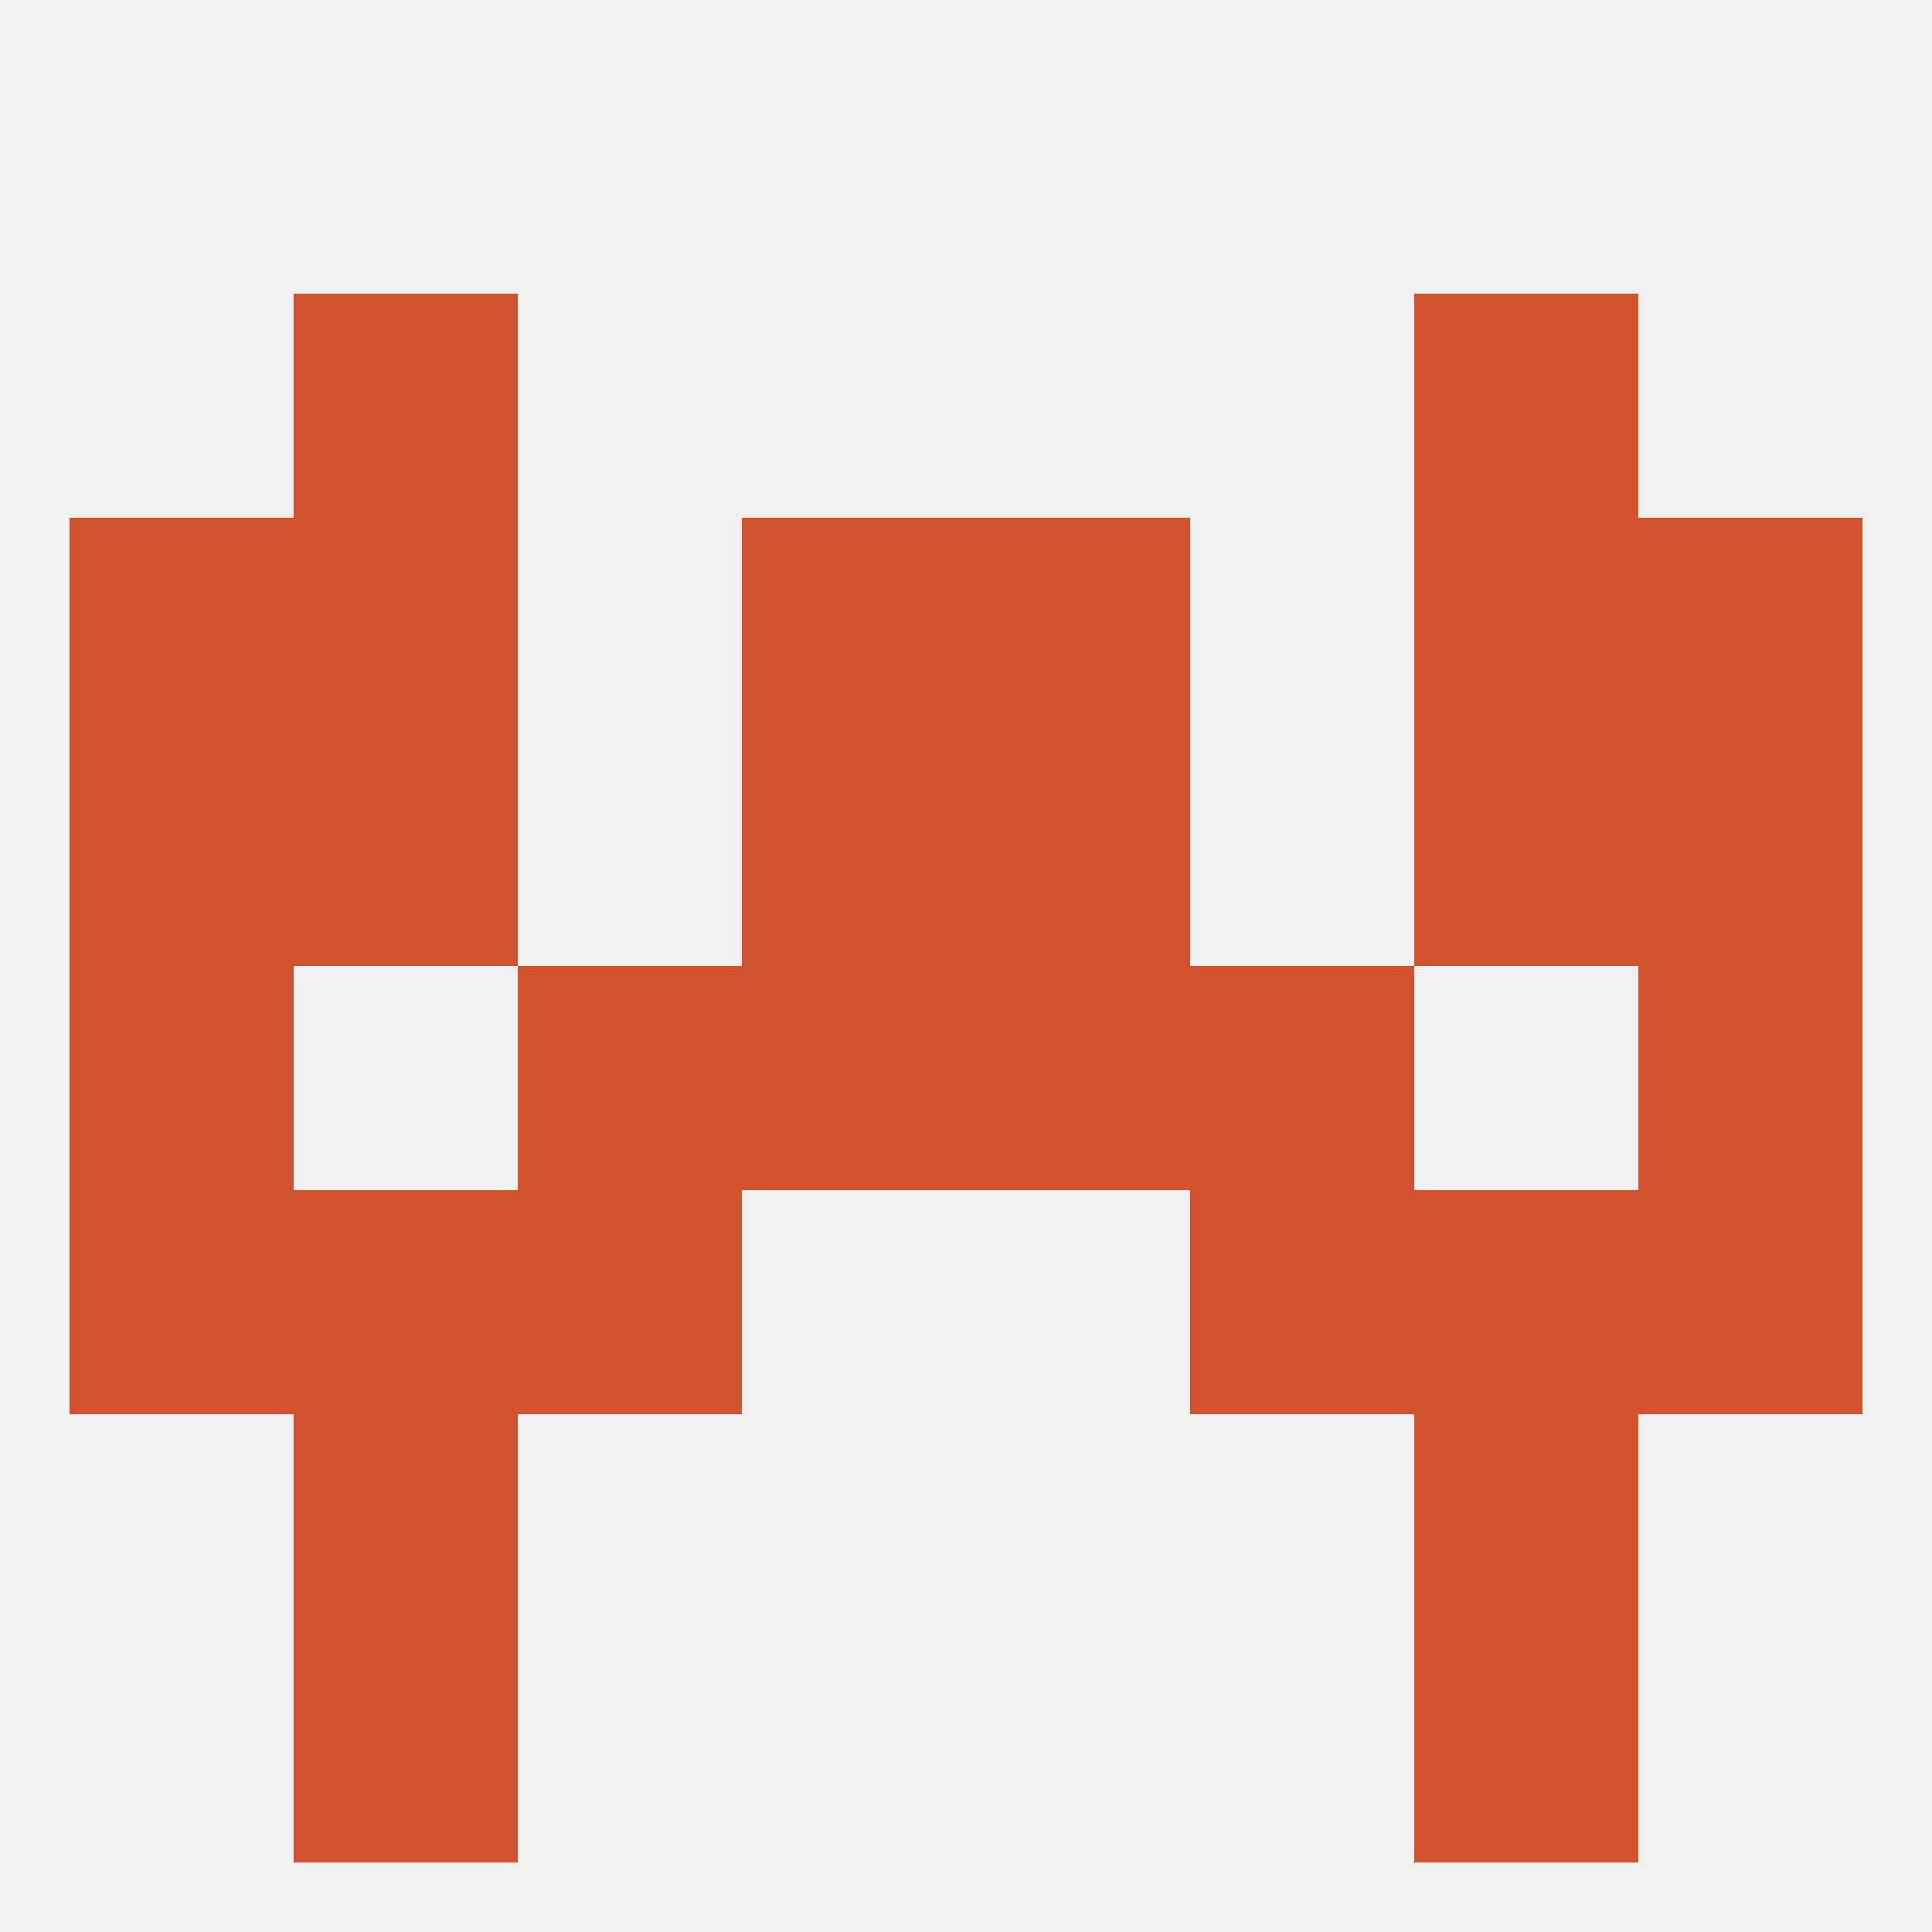
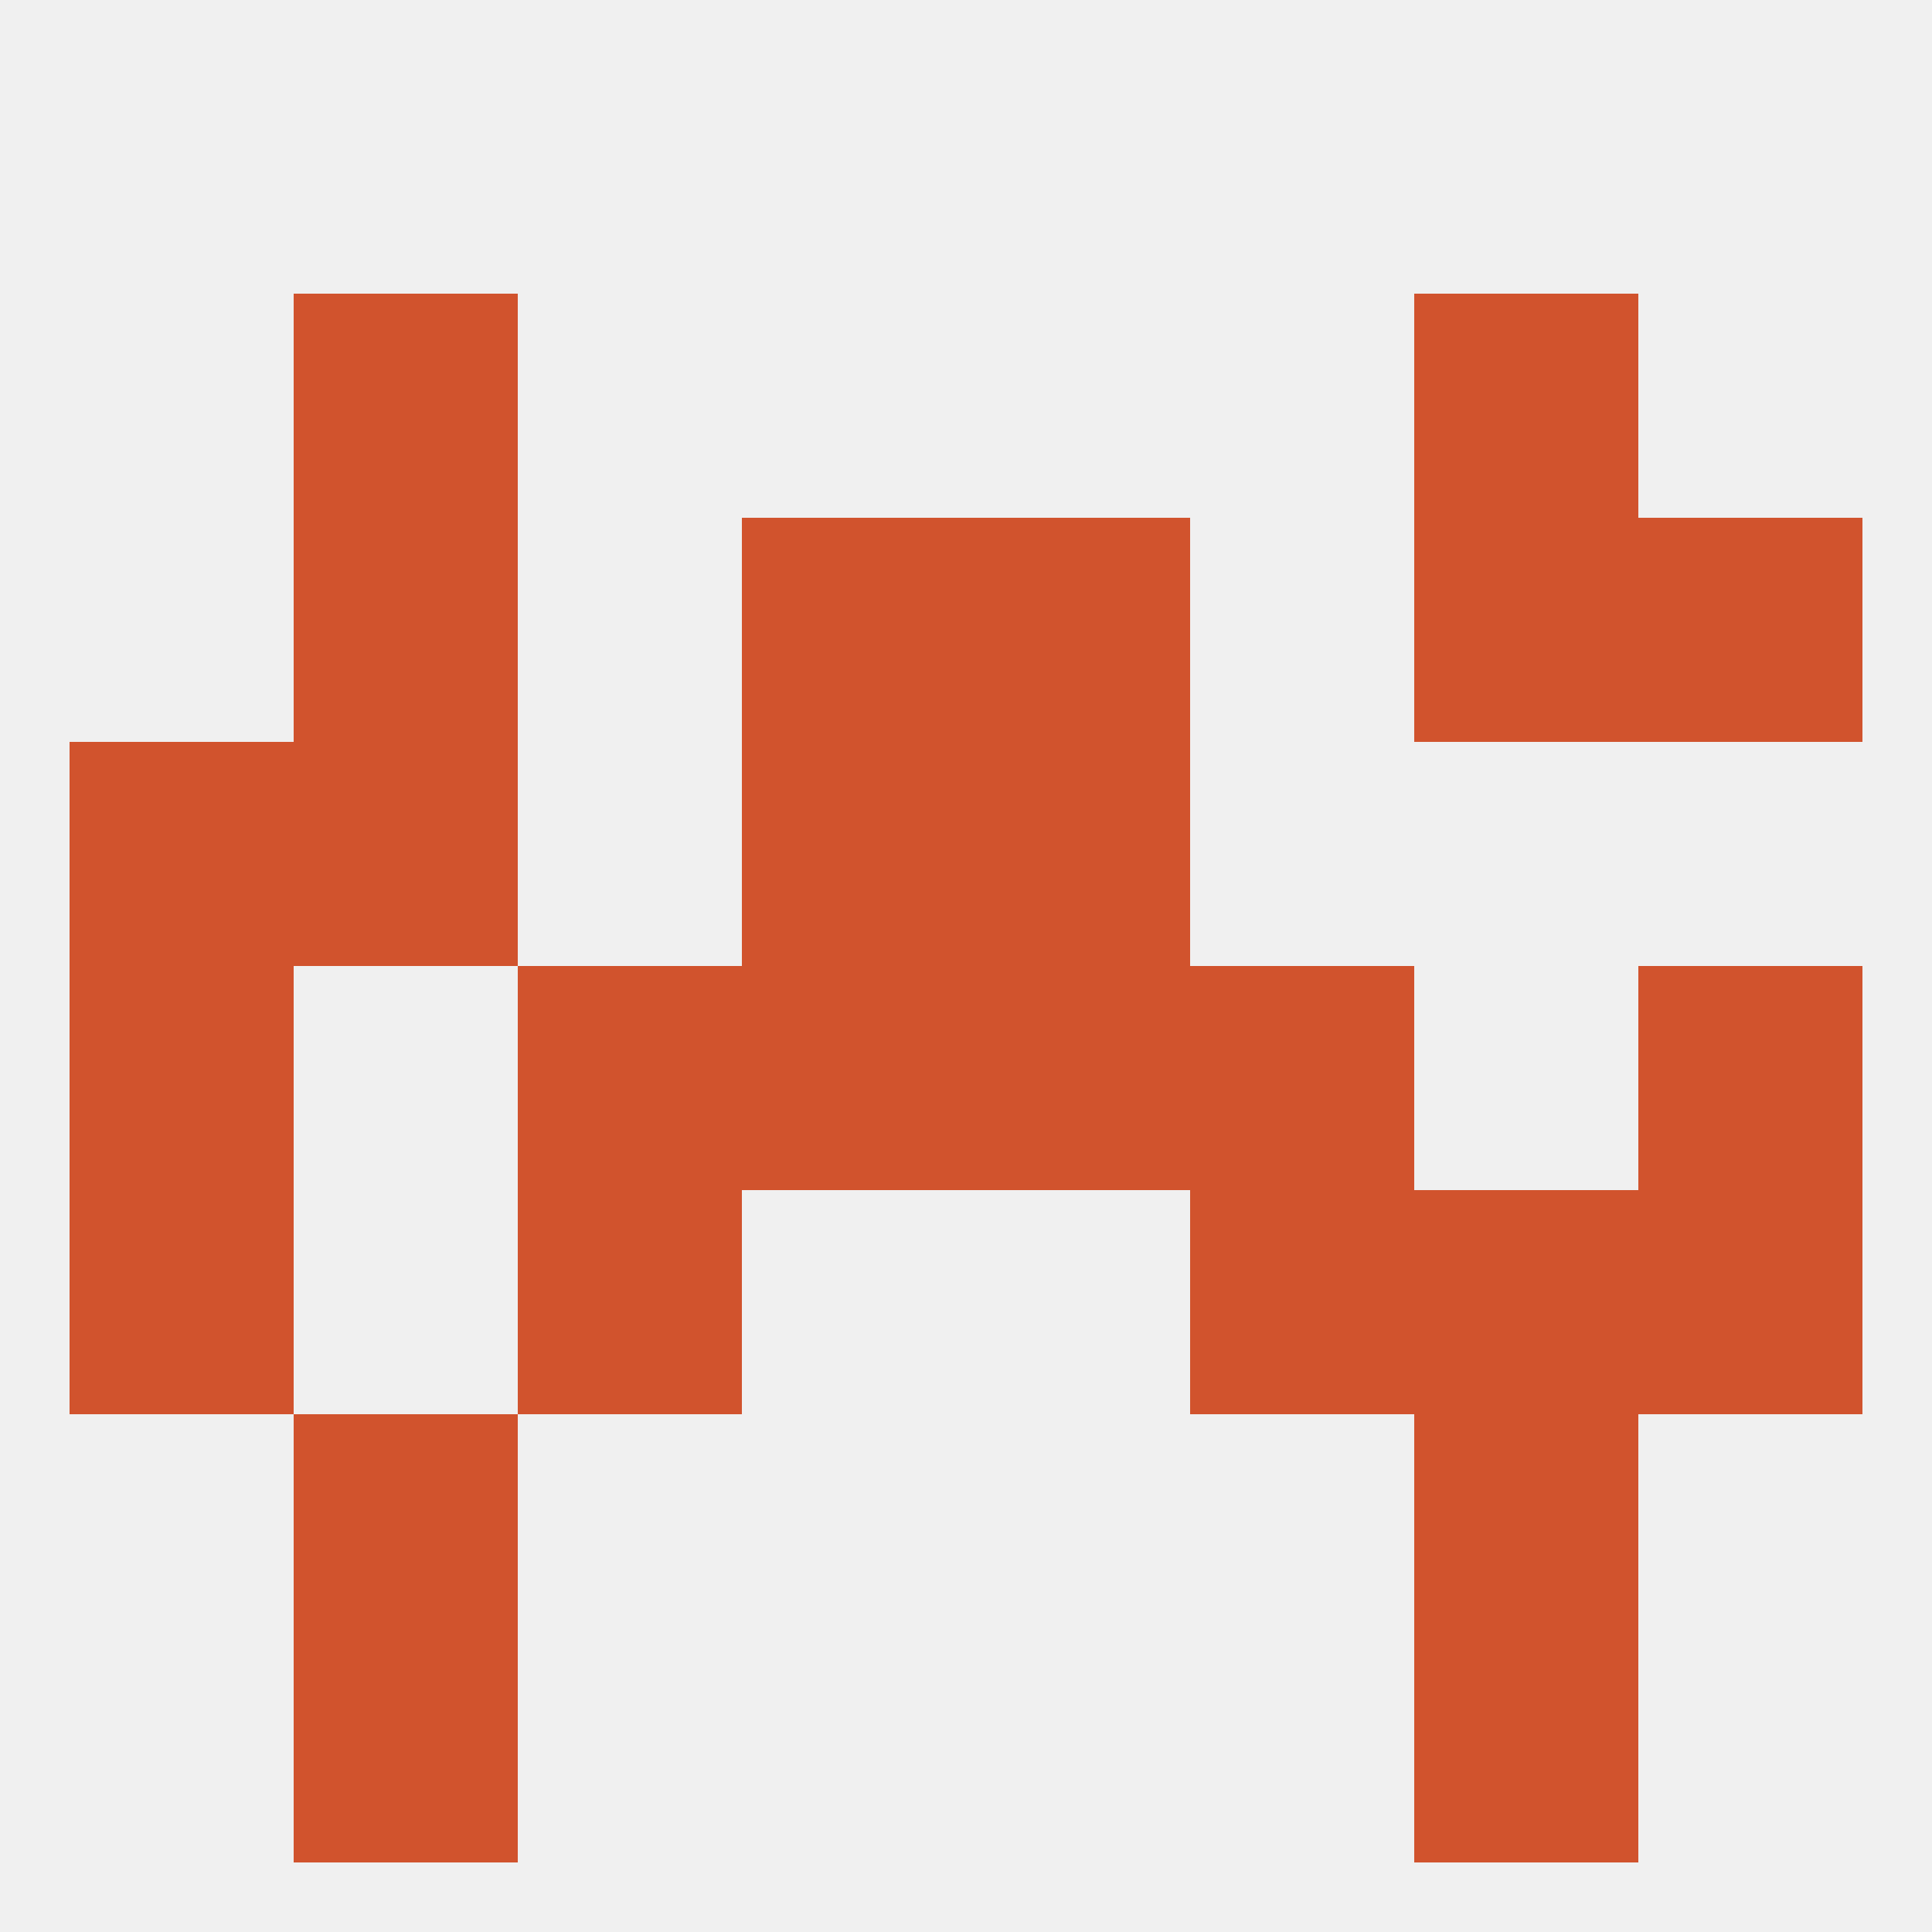
<svg xmlns="http://www.w3.org/2000/svg" version="1.1" baseprofile="full" width="250" height="250" viewBox="0 0 250 250">
  <rect width="100%" height="100%" fill="rgba(240,240,240,255)" />
  <rect x="9" y="125" width="29" height="29" fill="rgba(209,83,45,255)" />
  <rect x="212" y="125" width="29" height="29" fill="rgba(209,83,45,255)" />
  <rect x="96" y="125" width="29" height="29" fill="rgba(209,83,45,255)" />
  <rect x="125" y="125" width="29" height="29" fill="rgba(209,83,45,255)" />
  <rect x="67" y="125" width="29" height="29" fill="rgba(209,83,45,255)" />
  <rect x="154" y="125" width="29" height="29" fill="rgba(209,83,45,255)" />
-   <rect x="212" y="96" width="29" height="29" fill="rgba(209,83,45,255)" />
  <rect x="96" y="96" width="29" height="29" fill="rgba(209,83,45,255)" />
  <rect x="125" y="96" width="29" height="29" fill="rgba(209,83,45,255)" />
  <rect x="38" y="96" width="29" height="29" fill="rgba(209,83,45,255)" />
-   <rect x="183" y="96" width="29" height="29" fill="rgba(209,83,45,255)" />
  <rect x="9" y="96" width="29" height="29" fill="rgba(209,83,45,255)" />
  <rect x="212" y="67" width="29" height="29" fill="rgba(209,83,45,255)" />
  <rect x="96" y="67" width="29" height="29" fill="rgba(209,83,45,255)" />
  <rect x="125" y="67" width="29" height="29" fill="rgba(209,83,45,255)" />
  <rect x="38" y="67" width="29" height="29" fill="rgba(209,83,45,255)" />
  <rect x="183" y="67" width="29" height="29" fill="rgba(209,83,45,255)" />
-   <rect x="9" y="67" width="29" height="29" fill="rgba(209,83,45,255)" />
  <rect x="183" y="38" width="29" height="29" fill="rgba(209,83,45,255)" />
  <rect x="38" y="38" width="29" height="29" fill="rgba(209,83,45,255)" />
  <rect x="38" y="212" width="29" height="29" fill="rgba(209,83,45,255)" />
  <rect x="183" y="212" width="29" height="29" fill="rgba(209,83,45,255)" />
  <rect x="38" y="183" width="29" height="29" fill="rgba(209,83,45,255)" />
  <rect x="183" y="183" width="29" height="29" fill="rgba(209,83,45,255)" />
-   <rect x="38" y="154" width="29" height="29" fill="rgba(209,83,45,255)" />
  <rect x="183" y="154" width="29" height="29" fill="rgba(209,83,45,255)" />
  <rect x="9" y="154" width="29" height="29" fill="rgba(209,83,45,255)" />
  <rect x="212" y="154" width="29" height="29" fill="rgba(209,83,45,255)" />
  <rect x="67" y="154" width="29" height="29" fill="rgba(209,83,45,255)" />
  <rect x="154" y="154" width="29" height="29" fill="rgba(209,83,45,255)" />
</svg>